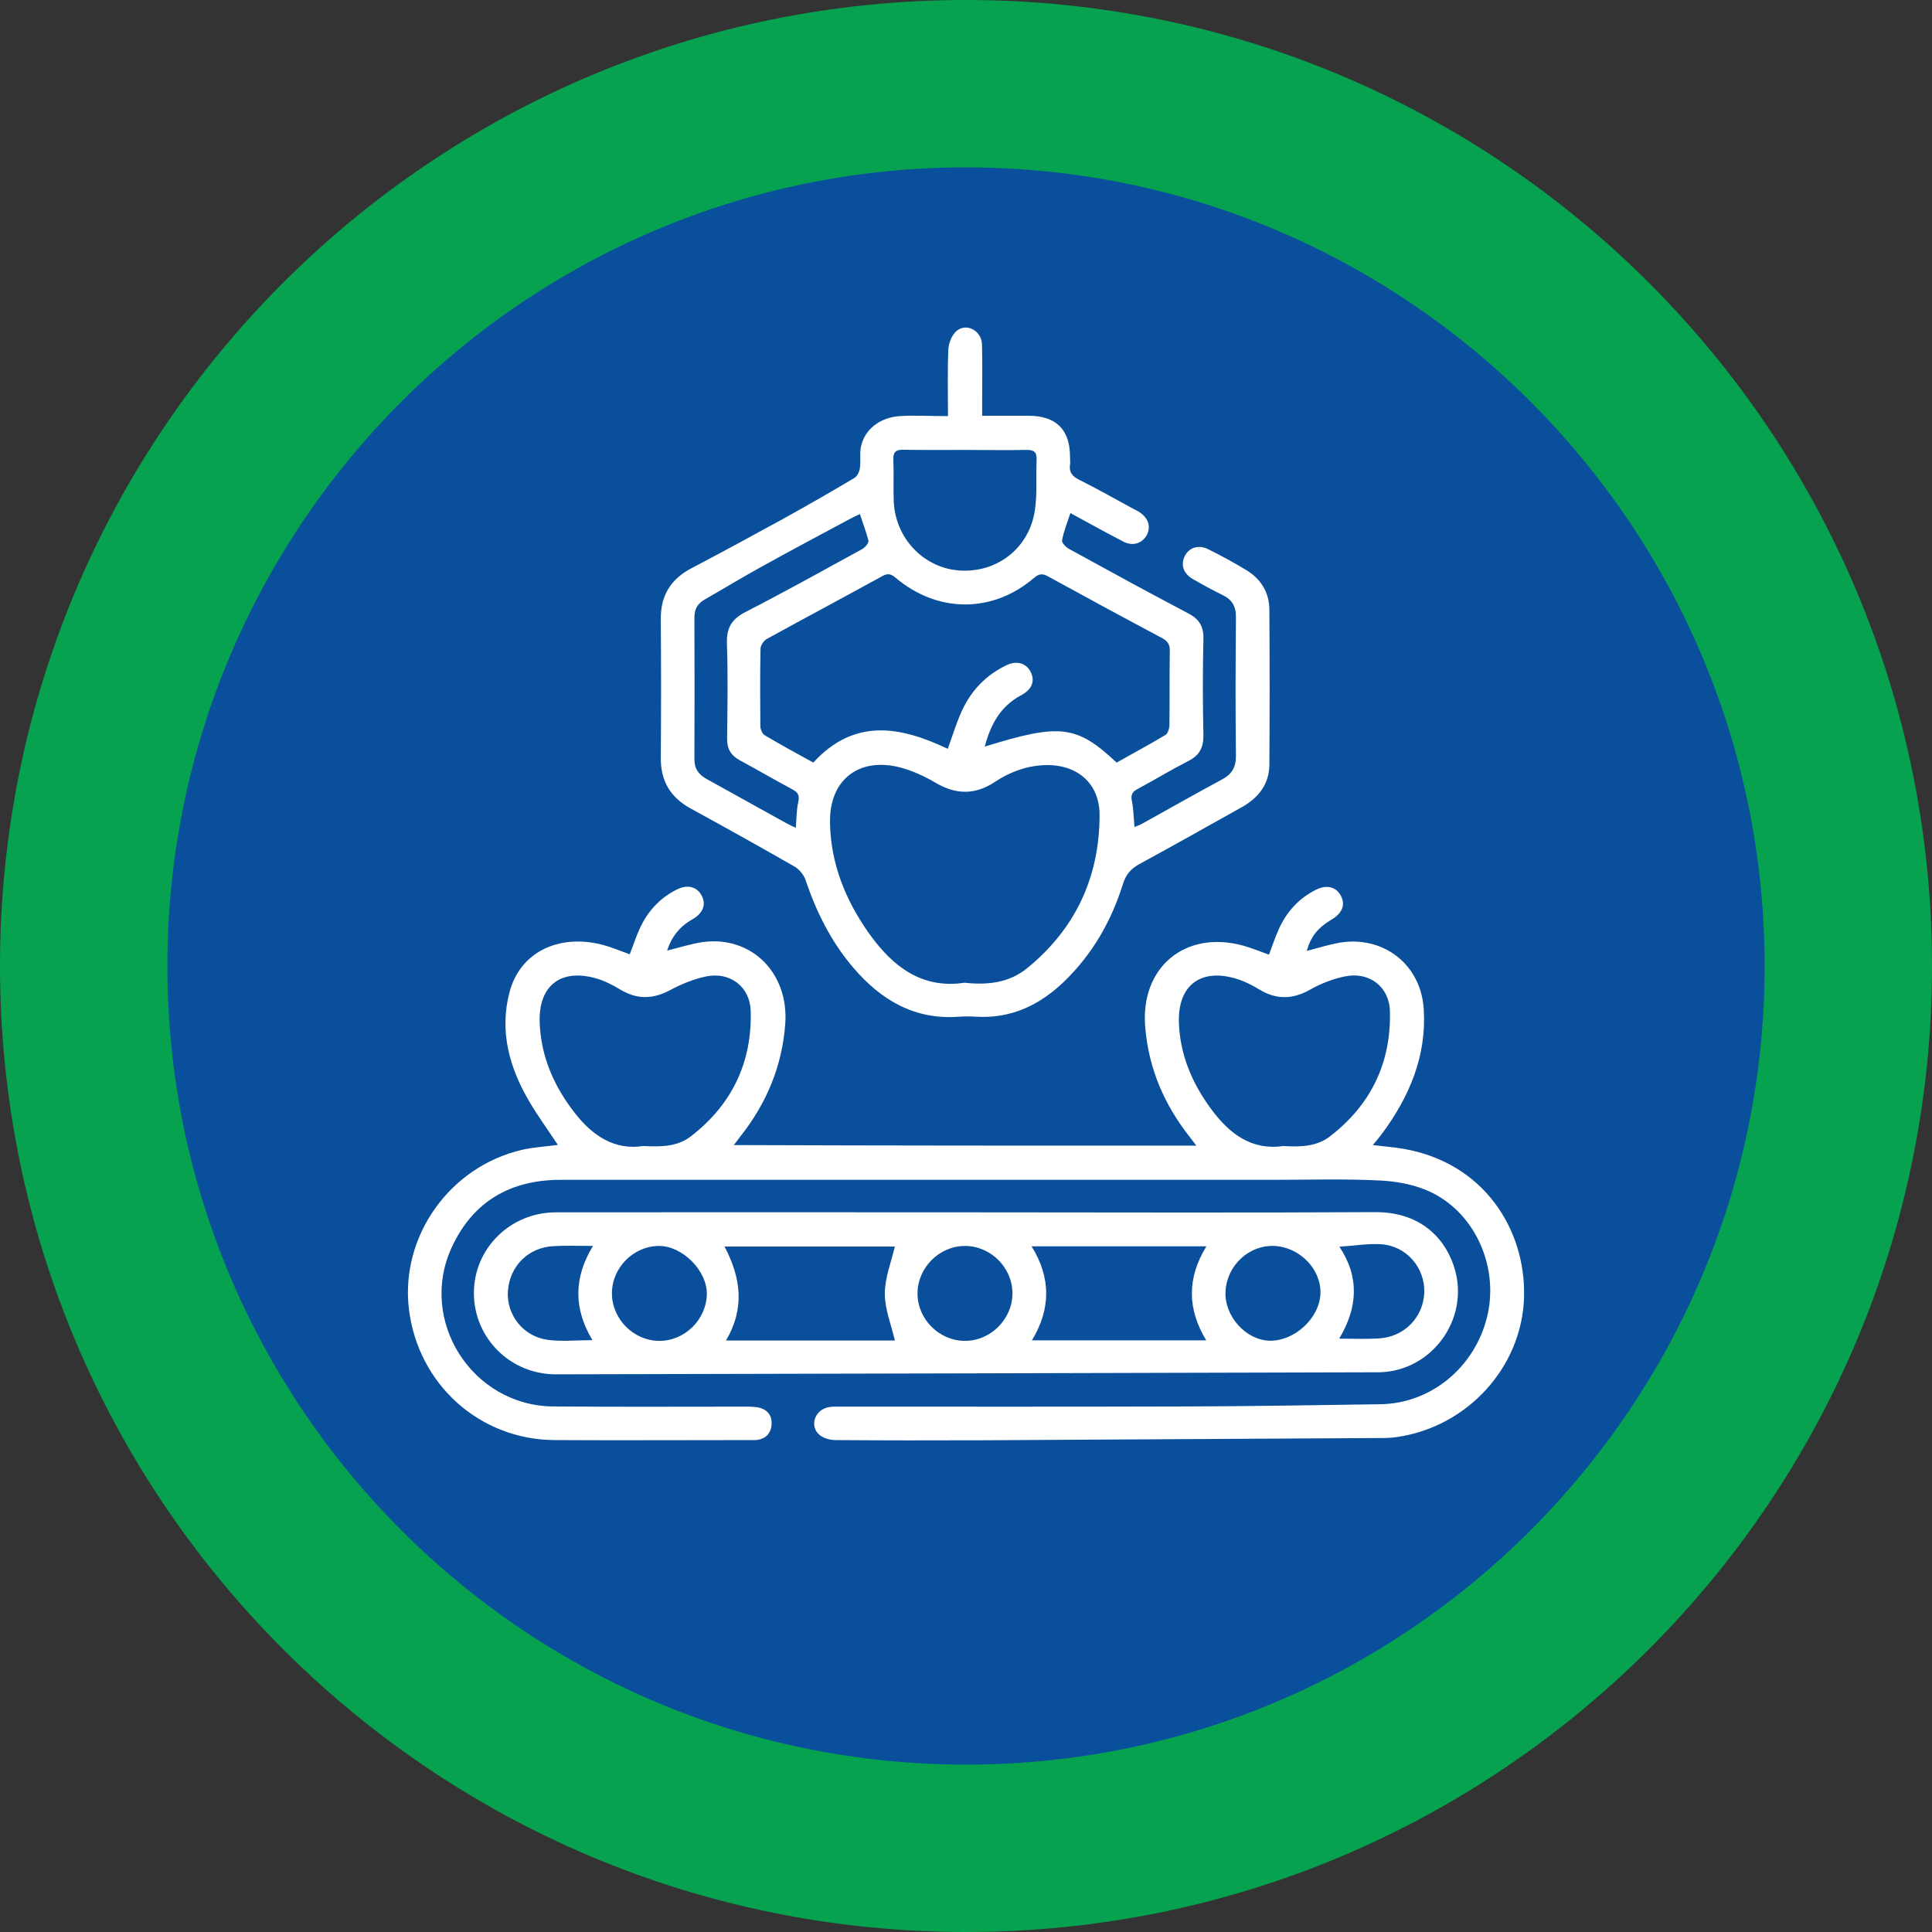
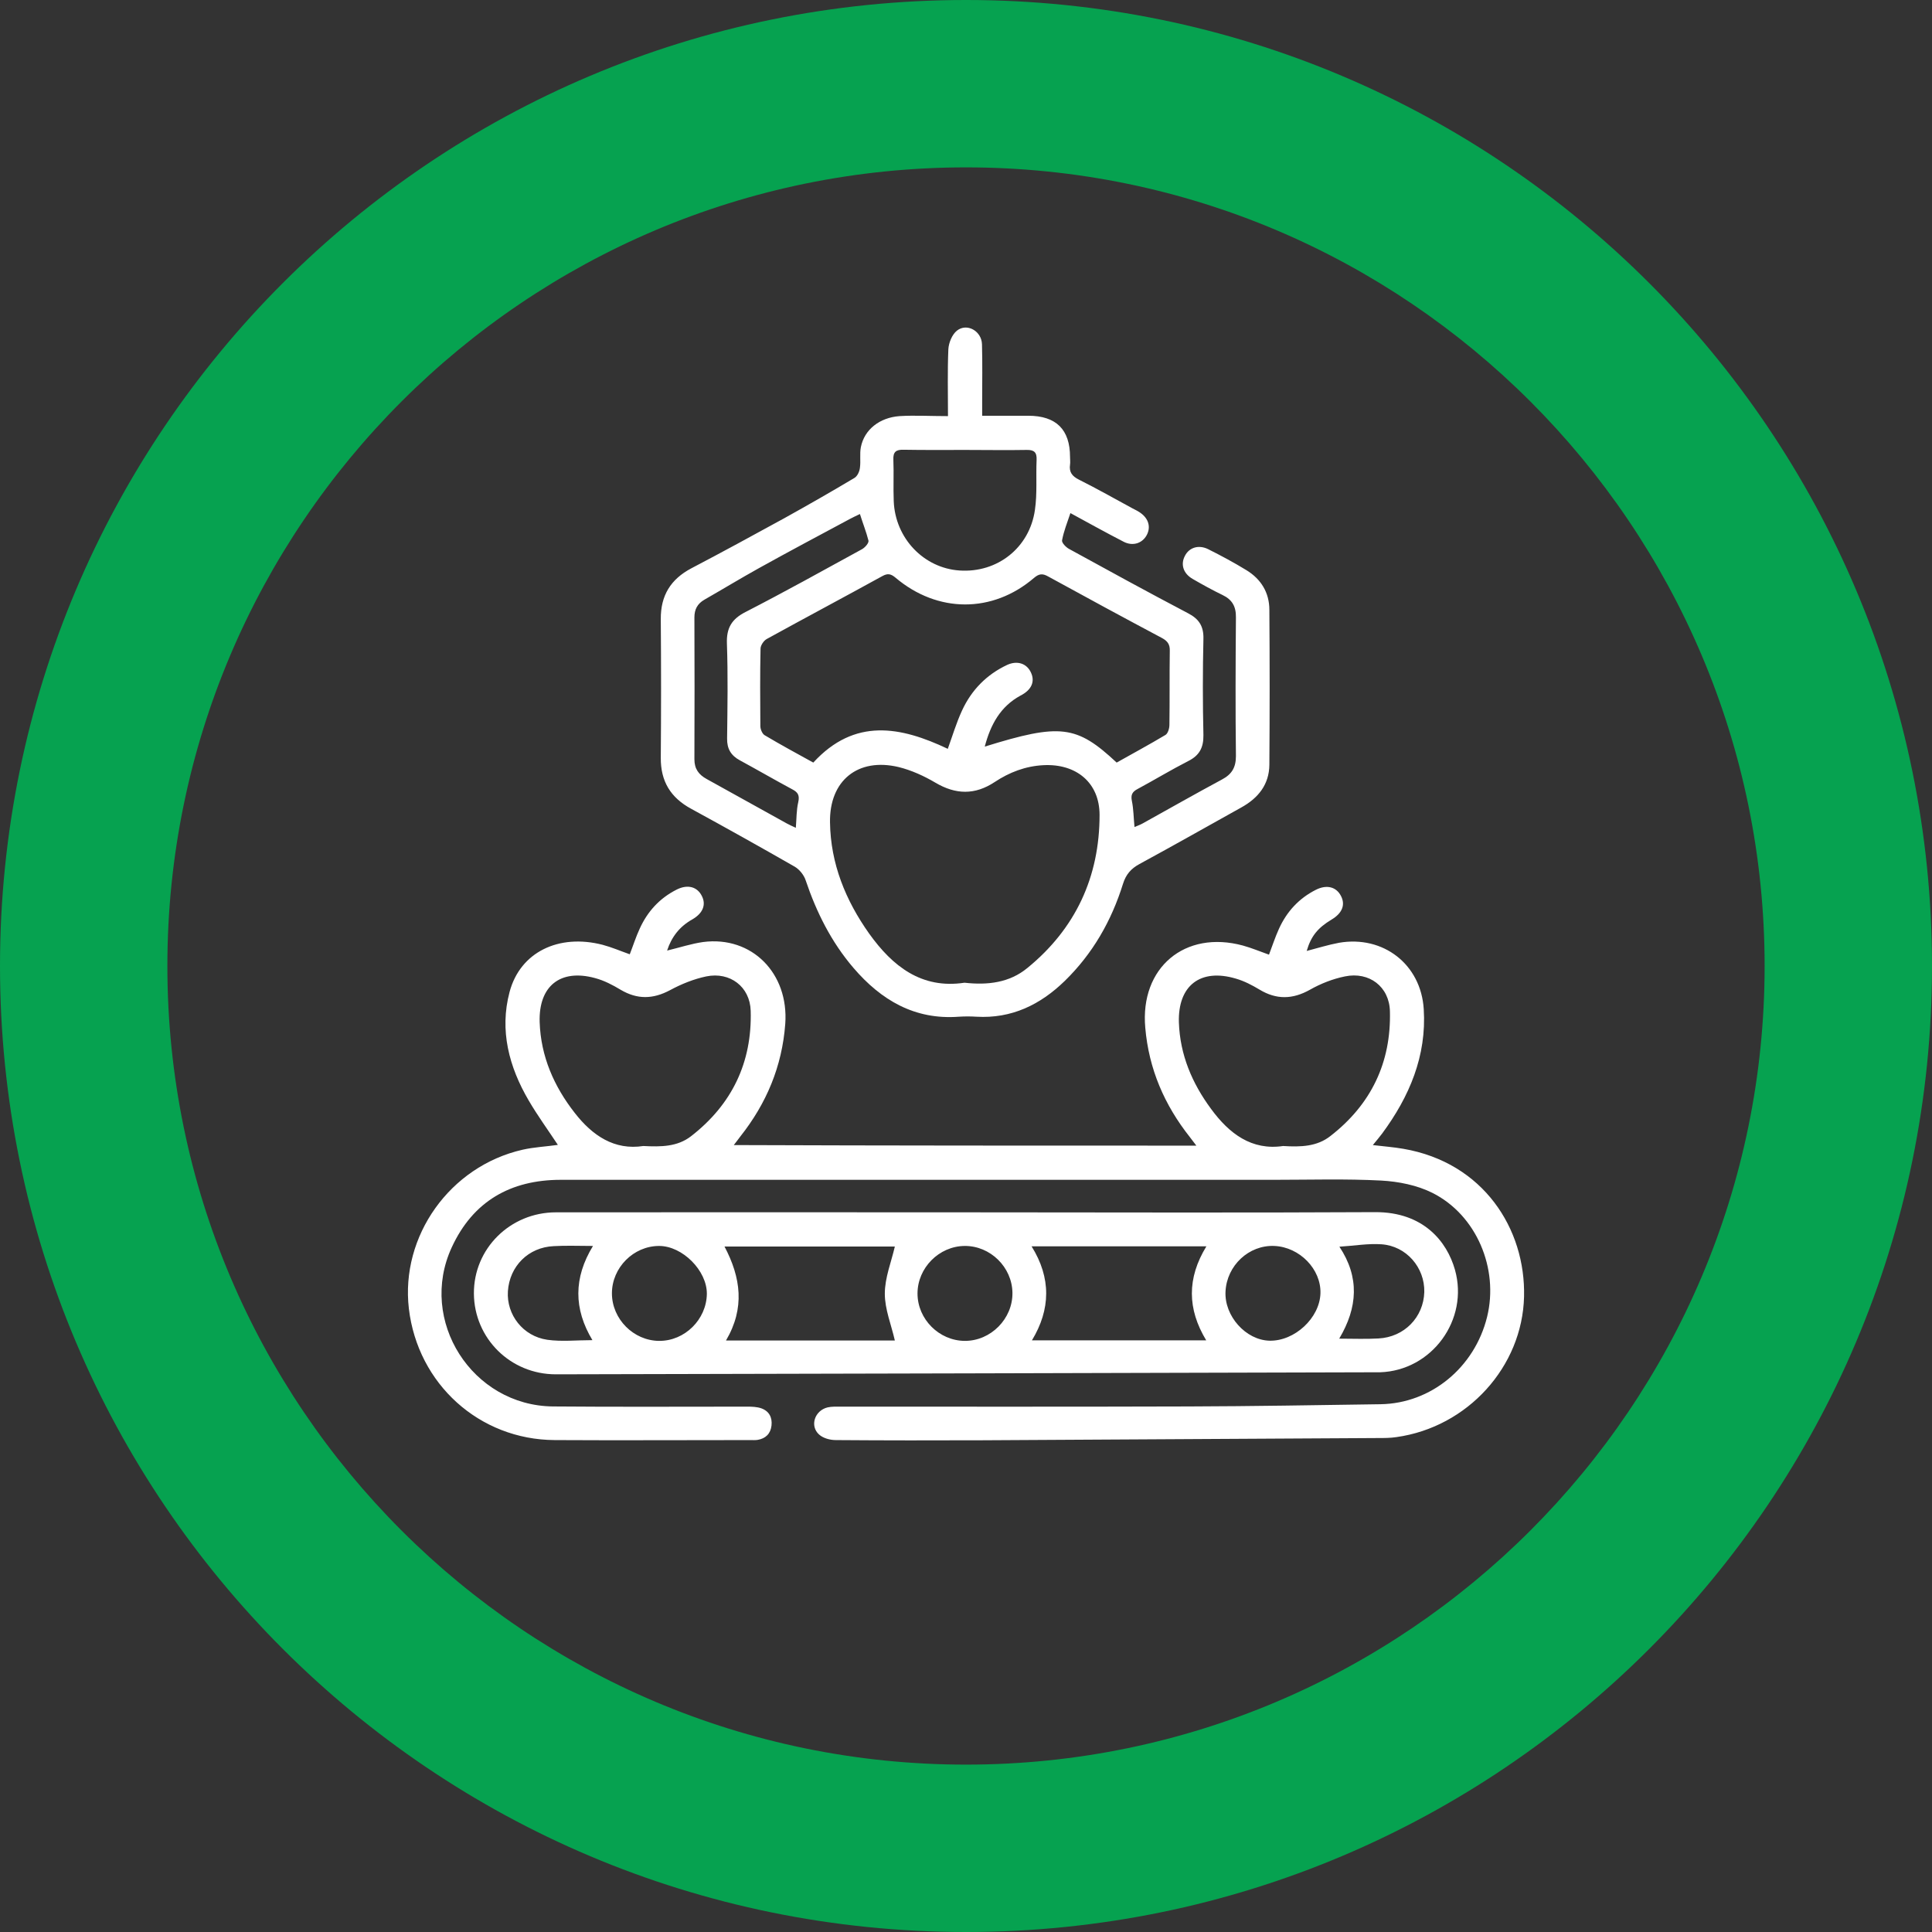
<svg xmlns="http://www.w3.org/2000/svg" id="Layer_1" x="0px" y="0px" viewBox="0 0 1040 1040" style="enable-background:new 0 0 1040 1040;" xml:space="preserve">
  <rect x="0" y="0" width="1040" height="1040" fill="#333333" stroke="none" />
  <style type="text/css">	.st0{fill:#0A4F9B;}	.st1{fill:#06A250;}	.st2{fill:#FFFFFF;}</style>
  <g>
    <g>
-       <circle class="st0" cx="520" cy="520" r="475" />
      <path class="st1" d="M520,90.1c237.1,0,429.9,192.9,429.9,429.9S757.1,949.9,520,949.9S90.1,757.1,90.1,520S282.9,90.1,520,90.1    M520,0C232.8,0,0,232.8,0,520c0,287.2,232.8,520,520,520c287.2,0,520-232.8,520-520C1040,232.8,807.2,0,520,0L520,0z" />
    </g>
    <g>
      <path class="st2" d="M644,616.7c-1.5-2-2.5-3.3-3.5-4.6c-13.7-17.3-22.1-36.7-24-58.9c-2.9-32.3,21.3-52.7,52.6-44.2   c4.7,1.3,9.2,3.2,14,4.9c1.8-4.7,3.3-9.4,5.4-14c4.2-9.2,10.7-16.3,19.8-20.9c5.9-3,11.1-1.6,13.6,3.4c2.4,4.7,0.6,9.2-5.1,12.6   c-7.5,4.5-11.1,9-13.4,16.9c5.8-1.5,11.5-3.3,17.4-4.4c23.8-4.1,44.1,11.6,45.6,35.7c1.6,25.2-7.7,47.1-22.4,67   c-1.4,1.9-2.9,3.6-5,6.2c5.9,0.7,11.2,1.1,16.4,2c43.1,7.4,65.9,43.1,65,79.6c-0.9,37.6-30.3,70.2-68.7,75.6   c-3.3,0.5-6.6,0.5-10,0.5c-70.8,0.4-141.6,0.8-212.5,1.2c-26.4,0.1-52.9,0.1-79.3-0.1c-3.1,0-6.8-1-9-3   c-5.1-4.6-2.4-12.9,4.6-14.6c2.2-0.5,4.7-0.4,7-0.4c62.5,0,124.9,0.1,187.4-0.1c34.4-0.1,68.8-0.7,103.2-1.2   c27.2-0.4,50.7-19.8,57.4-47c6.4-26-5.7-54.9-29.5-66.8c-8.2-4.1-18.2-6.1-27.5-6.6c-19.1-1-38.4-0.4-57.5-0.4   c-128,0-256.1,0-384.1,0c-27.1,0-47.3,11.6-58.7,36.3c-18.3,39.5,11,85.3,54.5,85.7c34.8,0.3,69.7,0.1,104.6,0.1   c2.5,0,5.2,0.1,7.5,0.9c4.2,1.5,6,4.9,5.5,9.3c-0.5,4.4-3.2,7-7.5,7.7c-1.3,0.2-2.7,0.1-4.1,0.1c-35,0-70.1,0.2-105.1,0   c-40.6-0.2-73.7-30.2-78.5-70.7c-4.6-39.1,22.1-76.7,61.2-85.6c6.2-1.4,12.7-1.7,19-2.6c-5.3-8-10.9-15.7-15.7-23.9   c-10.6-18.1-15.8-37.7-10.3-58.4c5.7-21.5,26.5-31.5,50.1-25.4c4.9,1.3,9.5,3.3,14.6,5.1c1.8-4.6,3.3-9.4,5.4-13.9   c4.2-9.2,10.7-16.3,19.8-20.9c5.9-3,11.1-1.6,13.6,3.4c2.4,4.7,0.6,9.3-5.1,12.6c-6.8,3.8-11.2,9.4-13.6,16.8   c6.7-1.6,13-3.7,19.4-4.6c26.2-3.4,46.2,16.8,44.2,44.1c-1.7,22.8-10.1,42.8-24.2,60.6c-1,1.3-2,2.7-3.5,4.6   C478.2,616.7,560.7,616.7,644,616.7z M346.3,616.9c9.6,0.5,18.3,0.4,25.6-5.2c22.1-17.1,33-39.8,32.2-67.6   c-0.4-13-11.2-21.1-23.9-18.5c-6.7,1.4-13.4,4.1-19.5,7.4c-9.2,4.9-17.6,5.1-26.6-0.2c-4.3-2.6-8.9-5-13.8-6.3   c-18.7-5.1-30.4,4.3-29.8,23.7c0.6,18.4,7.7,34.6,18.9,48.9C318.9,611.3,330.7,619.3,346.3,616.9z M690.7,616.9   c9.6,0.6,18.3,0.3,25.5-5.4c21.9-17,32.7-39.6,32-67.1c-0.3-13.3-11.2-21.5-24.2-18.8c-6.5,1.3-13.1,3.9-18.9,7.2   c-9.3,5.2-18,5.4-27.1-0.1c-4-2.4-8.2-4.6-12.7-5.9c-19.1-5.7-31.3,3.7-30.7,23.6c0.6,17.4,7.1,32.7,17.3,46.5   C661.7,610.3,673.8,619.4,690.7,616.9z" />
      <path class="st2" d="M510.3,224c0-12.6-0.3-24.3,0.2-36c0.2-3.5,2-7.9,4.6-10c5.4-4.3,13.3,0.2,13.5,7.3   c0.3,10.2,0.1,20.4,0.1,30.5c0,2.3,0,4.7,0,8c8.6,0,16.7,0,24.8,0c15,0,22.5,7.4,22.5,22.2c0,1.4,0.2,2.8,0,4.1   c-0.6,4.1,1.2,6.3,4.8,8.1c9.8,4.9,19.3,10.3,28.9,15.5c1.4,0.7,2.8,1.4,4.1,2.3c4.6,3.2,5.8,7.9,3.4,12.2   c-2.4,4.3-7.4,5.9-12.2,3.5c-9.5-4.9-18.9-10.1-28.8-15.5c-1.7,5.1-3.6,9.8-4.5,14.7c-0.2,1.3,2.1,3.7,3.8,4.6   c21.3,11.7,42.5,23.3,64,34.6c6,3.1,8.5,7.1,8.3,13.9c-0.4,17.2-0.4,34.5,0,51.7c0.1,6.8-2.2,11-8.2,14   c-9.2,4.7-18.1,10.1-27.2,15c-2.9,1.5-3.8,3.2-3.1,6.5c0.9,4.4,0.9,8.9,1.4,14c1.6-0.7,3.1-1.2,4.5-2   c14.2-7.9,28.3-15.9,42.6-23.6c5.3-2.8,7.5-6.5,7.5-12.6c-0.3-24.9-0.2-49.7,0-74.6c0.1-5.9-2-9.6-7.2-12.1   c-5.4-2.6-10.8-5.6-16-8.6c-5.1-2.9-6.7-7.8-4.3-12.4c2.3-4.6,7.4-6.2,12.5-3.7c7,3.5,13.9,7.2,20.6,11.3   c7.9,4.8,12.4,12.1,12.4,21.4c0.2,27.8,0.2,55.6,0,83.4c-0.1,10.6-6,17.9-15,22.9c-18.3,10.2-36.5,20.5-54.9,30.5   c-4.6,2.5-7.3,5.6-8.9,10.7c-6.2,19.9-16.3,37.6-31.4,52.3c-13.2,12.8-28.6,20.3-47.5,19.2c-3.1-0.2-6.3-0.2-9.4,0   c-23.8,1.8-41.9-8.9-56.8-26.3c-11.9-13.9-19.9-29.9-25.7-47.1c-0.9-2.8-3.3-5.8-5.8-7.3c-18.5-10.6-37.1-21-55.8-31.2   c-11.1-6-16.5-14.8-16.4-27.5c0.2-24.9,0.2-49.7,0-74.6c-0.1-12.7,5.3-21.5,16.5-27.4c16.8-8.8,33.5-17.9,50.1-27   c12.6-7,25.2-14.2,37.6-21.6c1.6-0.9,2.8-3.5,3-5.5c0.5-3.6-0.2-7.5,0.5-11.1c1.9-9.5,10.1-15.9,20.8-16.7   C492.4,223.5,500.8,224,510.3,224z M530.1,401.9c40.6-12.6,49.4-11.6,71,8.6c8.7-4.9,17.6-9.7,26.3-14.9c1.3-0.8,2.1-3.5,2.1-5.4   c0.2-13.3,0-26.6,0.2-39.9c0.1-3.4-1.2-5.2-4.1-6.8c-20.5-10.9-41-22-61.4-33.2c-3-1.7-4.9-1.5-7.6,0.8   c-22.3,19.1-51.9,19-74.5-0.1c-2.5-2.1-4.2-2.5-7.1-0.9c-20.7,11.4-41.6,22.5-62.3,33.9c-1.6,0.9-3.3,3.4-3.3,5.2   c-0.3,13.9-0.2,27.8-0.1,41.7c0,1.6,1,4,2.2,4.8c8.7,5.2,17.6,10,26.3,14.8c22.3-24.3,47.1-19.4,72.4-7.4c2.5-6.9,4.6-14,7.7-20.7   c5.1-11,13.2-19.3,24.3-24.5c5.5-2.5,10.6-0.7,12.8,4.2c2.2,4.8,0.3,9.3-5.6,12.3C538.5,380.3,533.2,390.1,530.1,401.9z    M519.2,529c12.5,1.4,24.2,0,33.8-7.9c26-21.2,38.9-49.1,38.9-82.4c0-17.5-12.7-27.7-30.2-26.8c-9.7,0.5-18.3,3.8-26.3,9.1   c-10.6,7-20.9,6.8-31.9,0.3c-6.1-3.6-12.9-6.7-19.8-8.4c-21.9-5.2-37.3,7.3-36.9,29.8c0.3,22.2,8.4,42,21.1,59.9   C480.5,520.2,496.1,532.5,519.2,529z M519.8,242.2c-11.2,0-22.3,0.1-33.5-0.1c-4-0.1-5.6,1.2-5.4,5.4c0.3,7.4-0.1,14.9,0.2,22.3   c0.8,20,16.2,36,35.4,37.3c20.3,1.4,37.7-12.2,40.6-32.6c1.3-8.8,0.5-18,0.9-26.9c0.2-4.1-1.3-5.5-5.4-5.4   C541.7,242.4,530.8,242.2,519.8,242.2z M462.9,276.7c-1.9,0.9-3.6,1.7-5.3,2.6c-16.4,8.8-32.8,17.5-49,26.5   c-9.9,5.5-19.6,11.4-29.4,17c-3.8,2.2-5.4,5.2-5.4,9.6c0.1,25.4,0.1,50.9,0,76.3c0,5.2,2.3,8.3,6.7,10.7   c14.4,7.9,28.7,16,43.1,23.9c1.5,0.8,3,1.5,4.8,2.3c0.4-5,0.3-9.5,1.3-13.8c0.8-3.6-0.1-5.3-3.2-6.9c-9.5-5.1-18.8-10.5-28.2-15.6   c-4.8-2.6-7-6.2-6.9-11.8c0.2-17,0.5-34.1-0.1-51.1c-0.3-8.4,2.6-13.2,10.1-17c21-10.8,41.7-22.3,62.5-33.7   c1.7-0.9,3.9-3.4,3.6-4.7C466.3,286.3,464.5,281.8,462.9,276.7z" />
      <path class="st2" d="M520.1,652.6c73.4,0,146.8,0.3,220.2-0.1c25.9-0.1,38.6,15.8,42.9,31c7.6,26.9-12.4,54.3-40.3,55.2   c-0.4,0-0.8,0-1.2,0c-147.5,0.4-295,0.8-442.5,1.1c-24.5,0-43.9-19.4-44.1-43.4c-0.2-24.2,19.5-43.8,44.2-43.8   C373,652.5,446.5,652.6,520.1,652.6z M649.4,670.9c-31.7,0-62.5,0-94.1,0c10.6,17,10.3,33.9,0.2,50.6c31.6,0,62.4,0,93.8,0   C639.1,704.6,638.9,688.1,649.4,670.9z M390.8,721.6c31.2,0,61.6,0,90.9,0c-1.9-8.4-5.4-16.8-5.4-25.2c0-8.6,3.5-17.1,5.4-25.4   c-29.8,0-60.6,0-91.7,0C398.8,687.7,401.1,704.1,390.8,721.6z M519.3,670.7c-13.8,0.1-25.4,11.8-25.4,25.6   c0,13.8,11.6,25.4,25.4,25.5c14,0.1,25.9-11.9,25.7-25.9C544.8,682.1,533.1,670.6,519.3,670.7z M329.4,696.2   c0,13.8,11.6,25.5,25.4,25.6c13.8,0.1,25.5-11.5,25.7-25.3c0.1-12.5-13.1-25.8-25.7-25.8C341,670.7,329.4,682.4,329.4,696.2z    M686,670.7c-13.7-0.6-25.6,10.5-26.3,24.5c-0.7,13.2,10.9,26.2,23.7,26.5c13.5,0.3,27-12.2,27.4-25.5   C711.2,683.2,699.6,671.3,686,670.7z M319.2,670.7c-7.8,0-14.5-0.3-21.1,0.1c-13.7,0.6-23.8,10.8-24.7,24.3   c-0.8,12.6,8.1,24.2,21.2,26.1c7.7,1.1,15.8,0.2,24.3,0.2C308.8,704.6,308.7,687.9,319.2,670.7z M720.9,720.6   c7.8,0,14.5,0.3,21.1-0.1c13.9-0.7,24.3-11.4,24.7-25c0.3-13.1-9.6-24.8-23.1-25.7c-7.2-0.5-14.5,0.8-22.6,1.3   C731.9,687.5,730.9,703.8,720.9,720.6z" />
    </g>
  </g>
</svg>